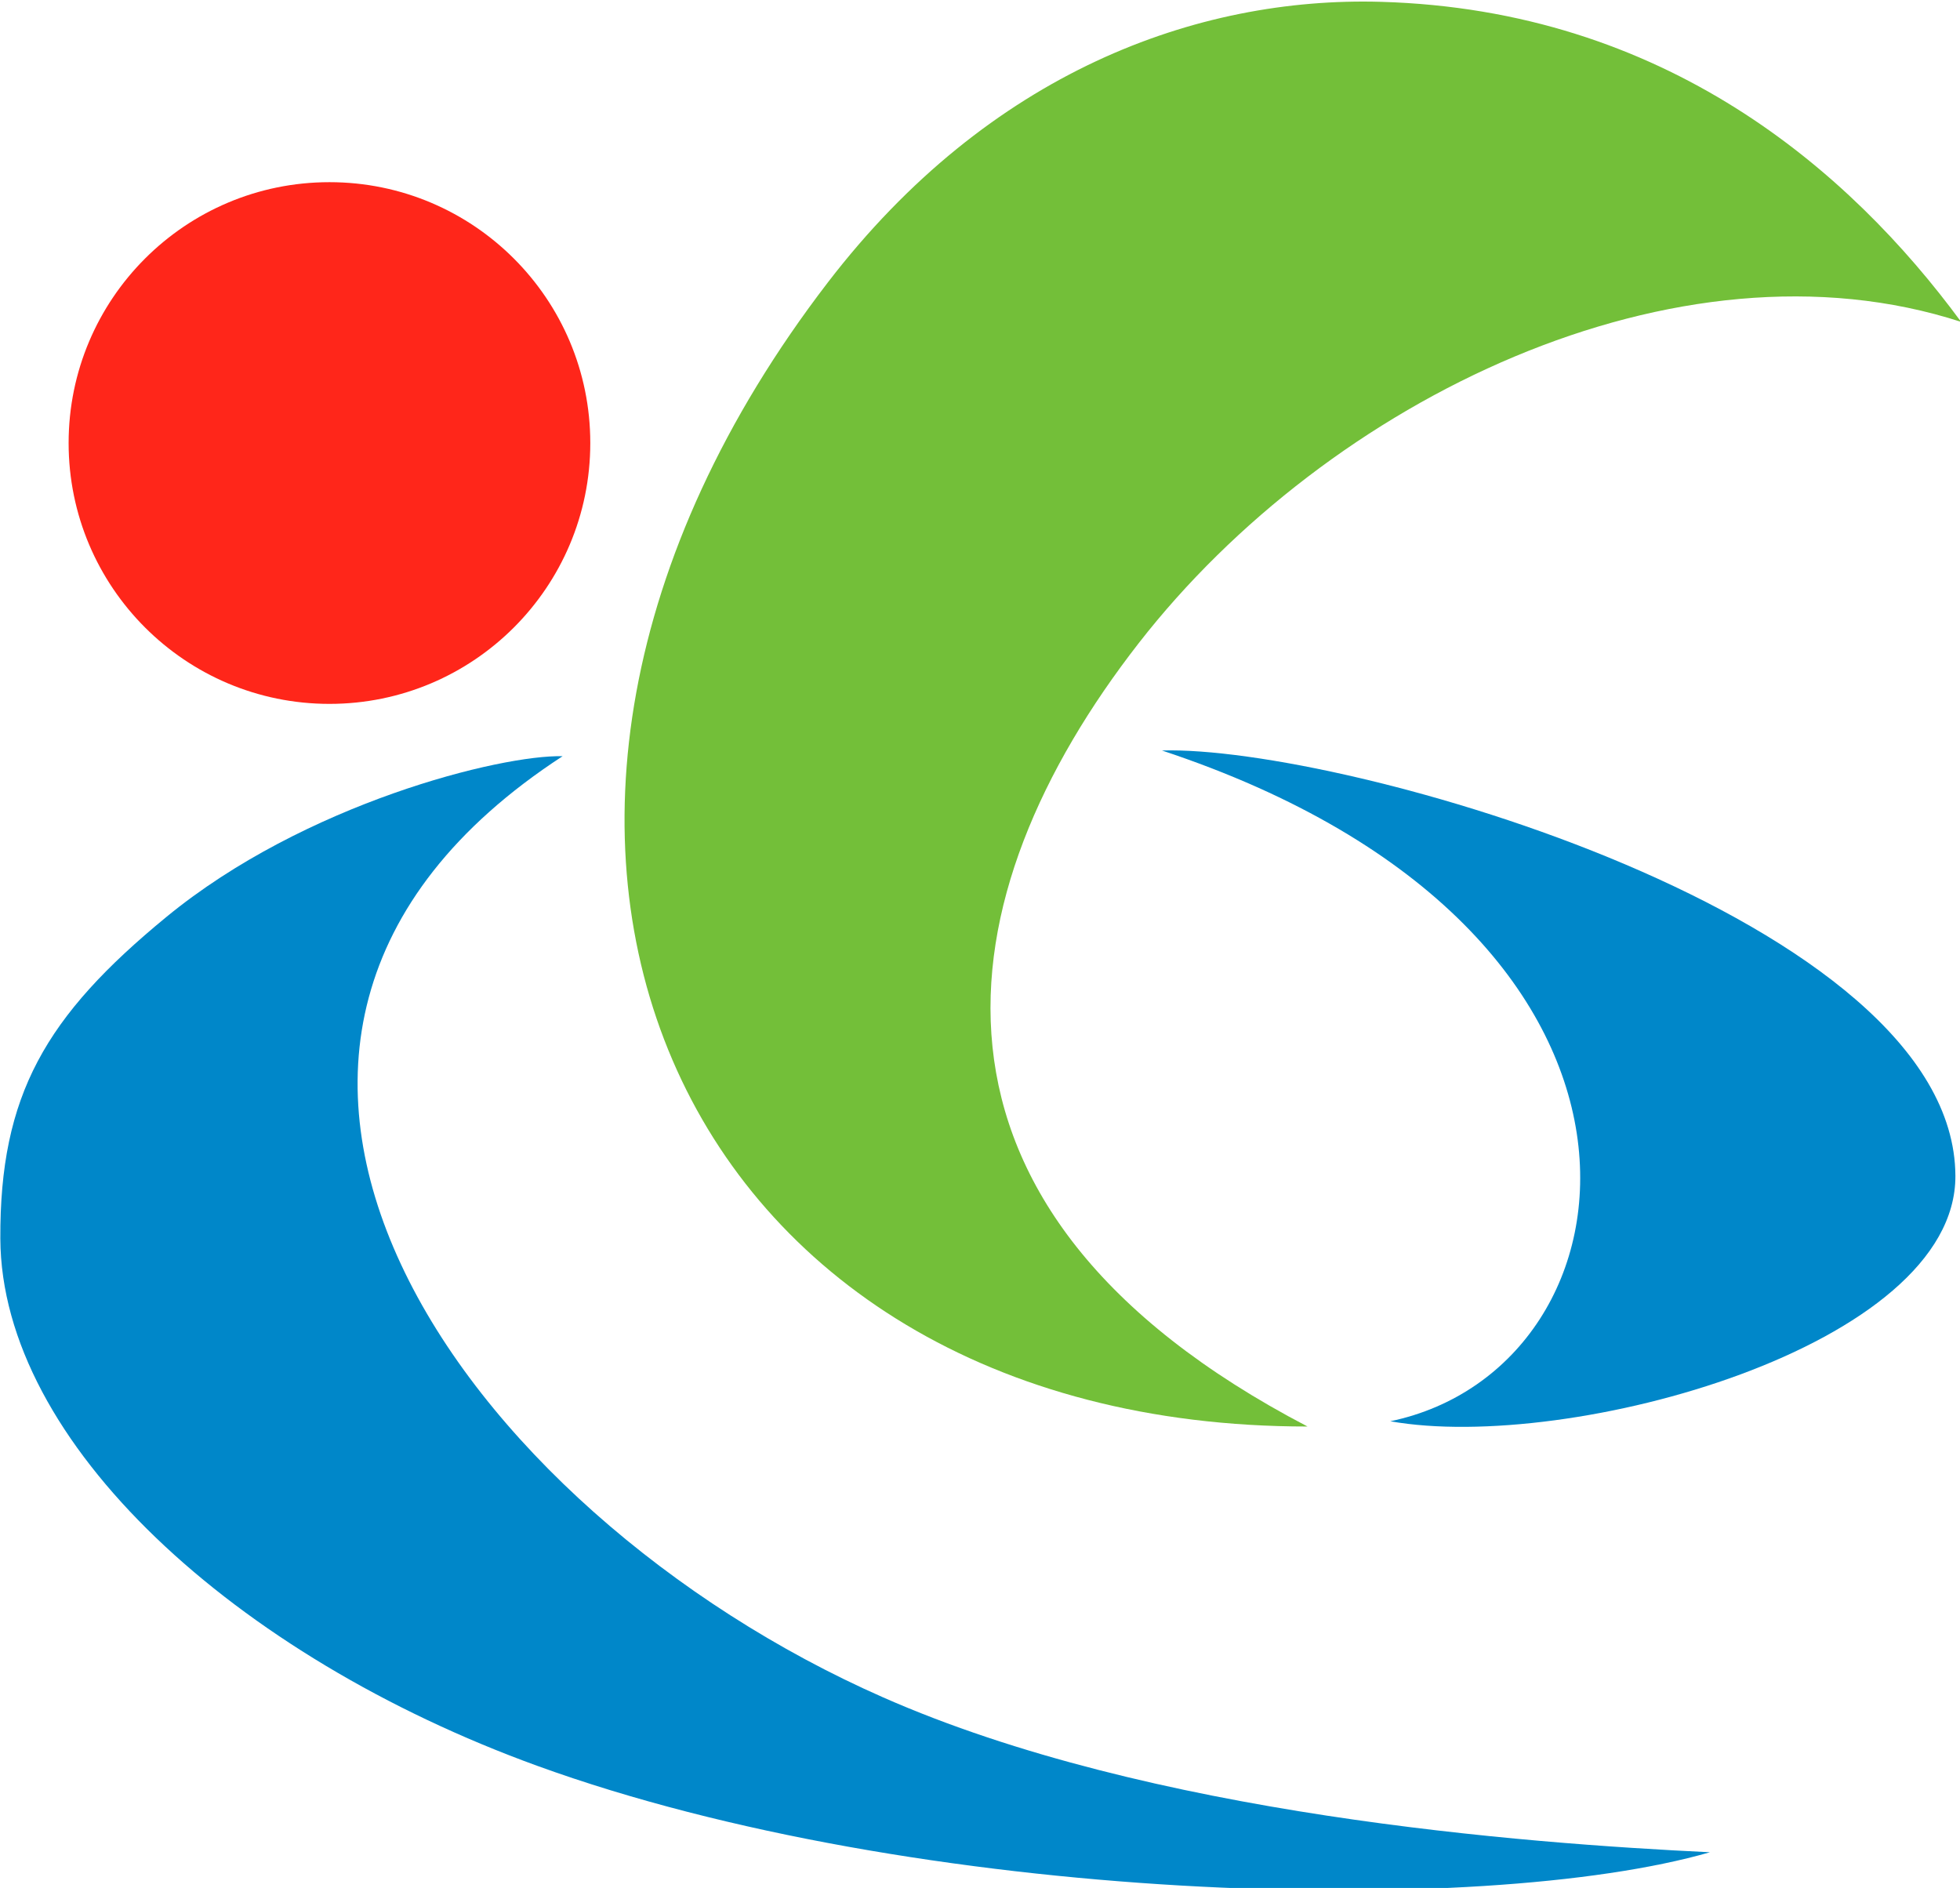
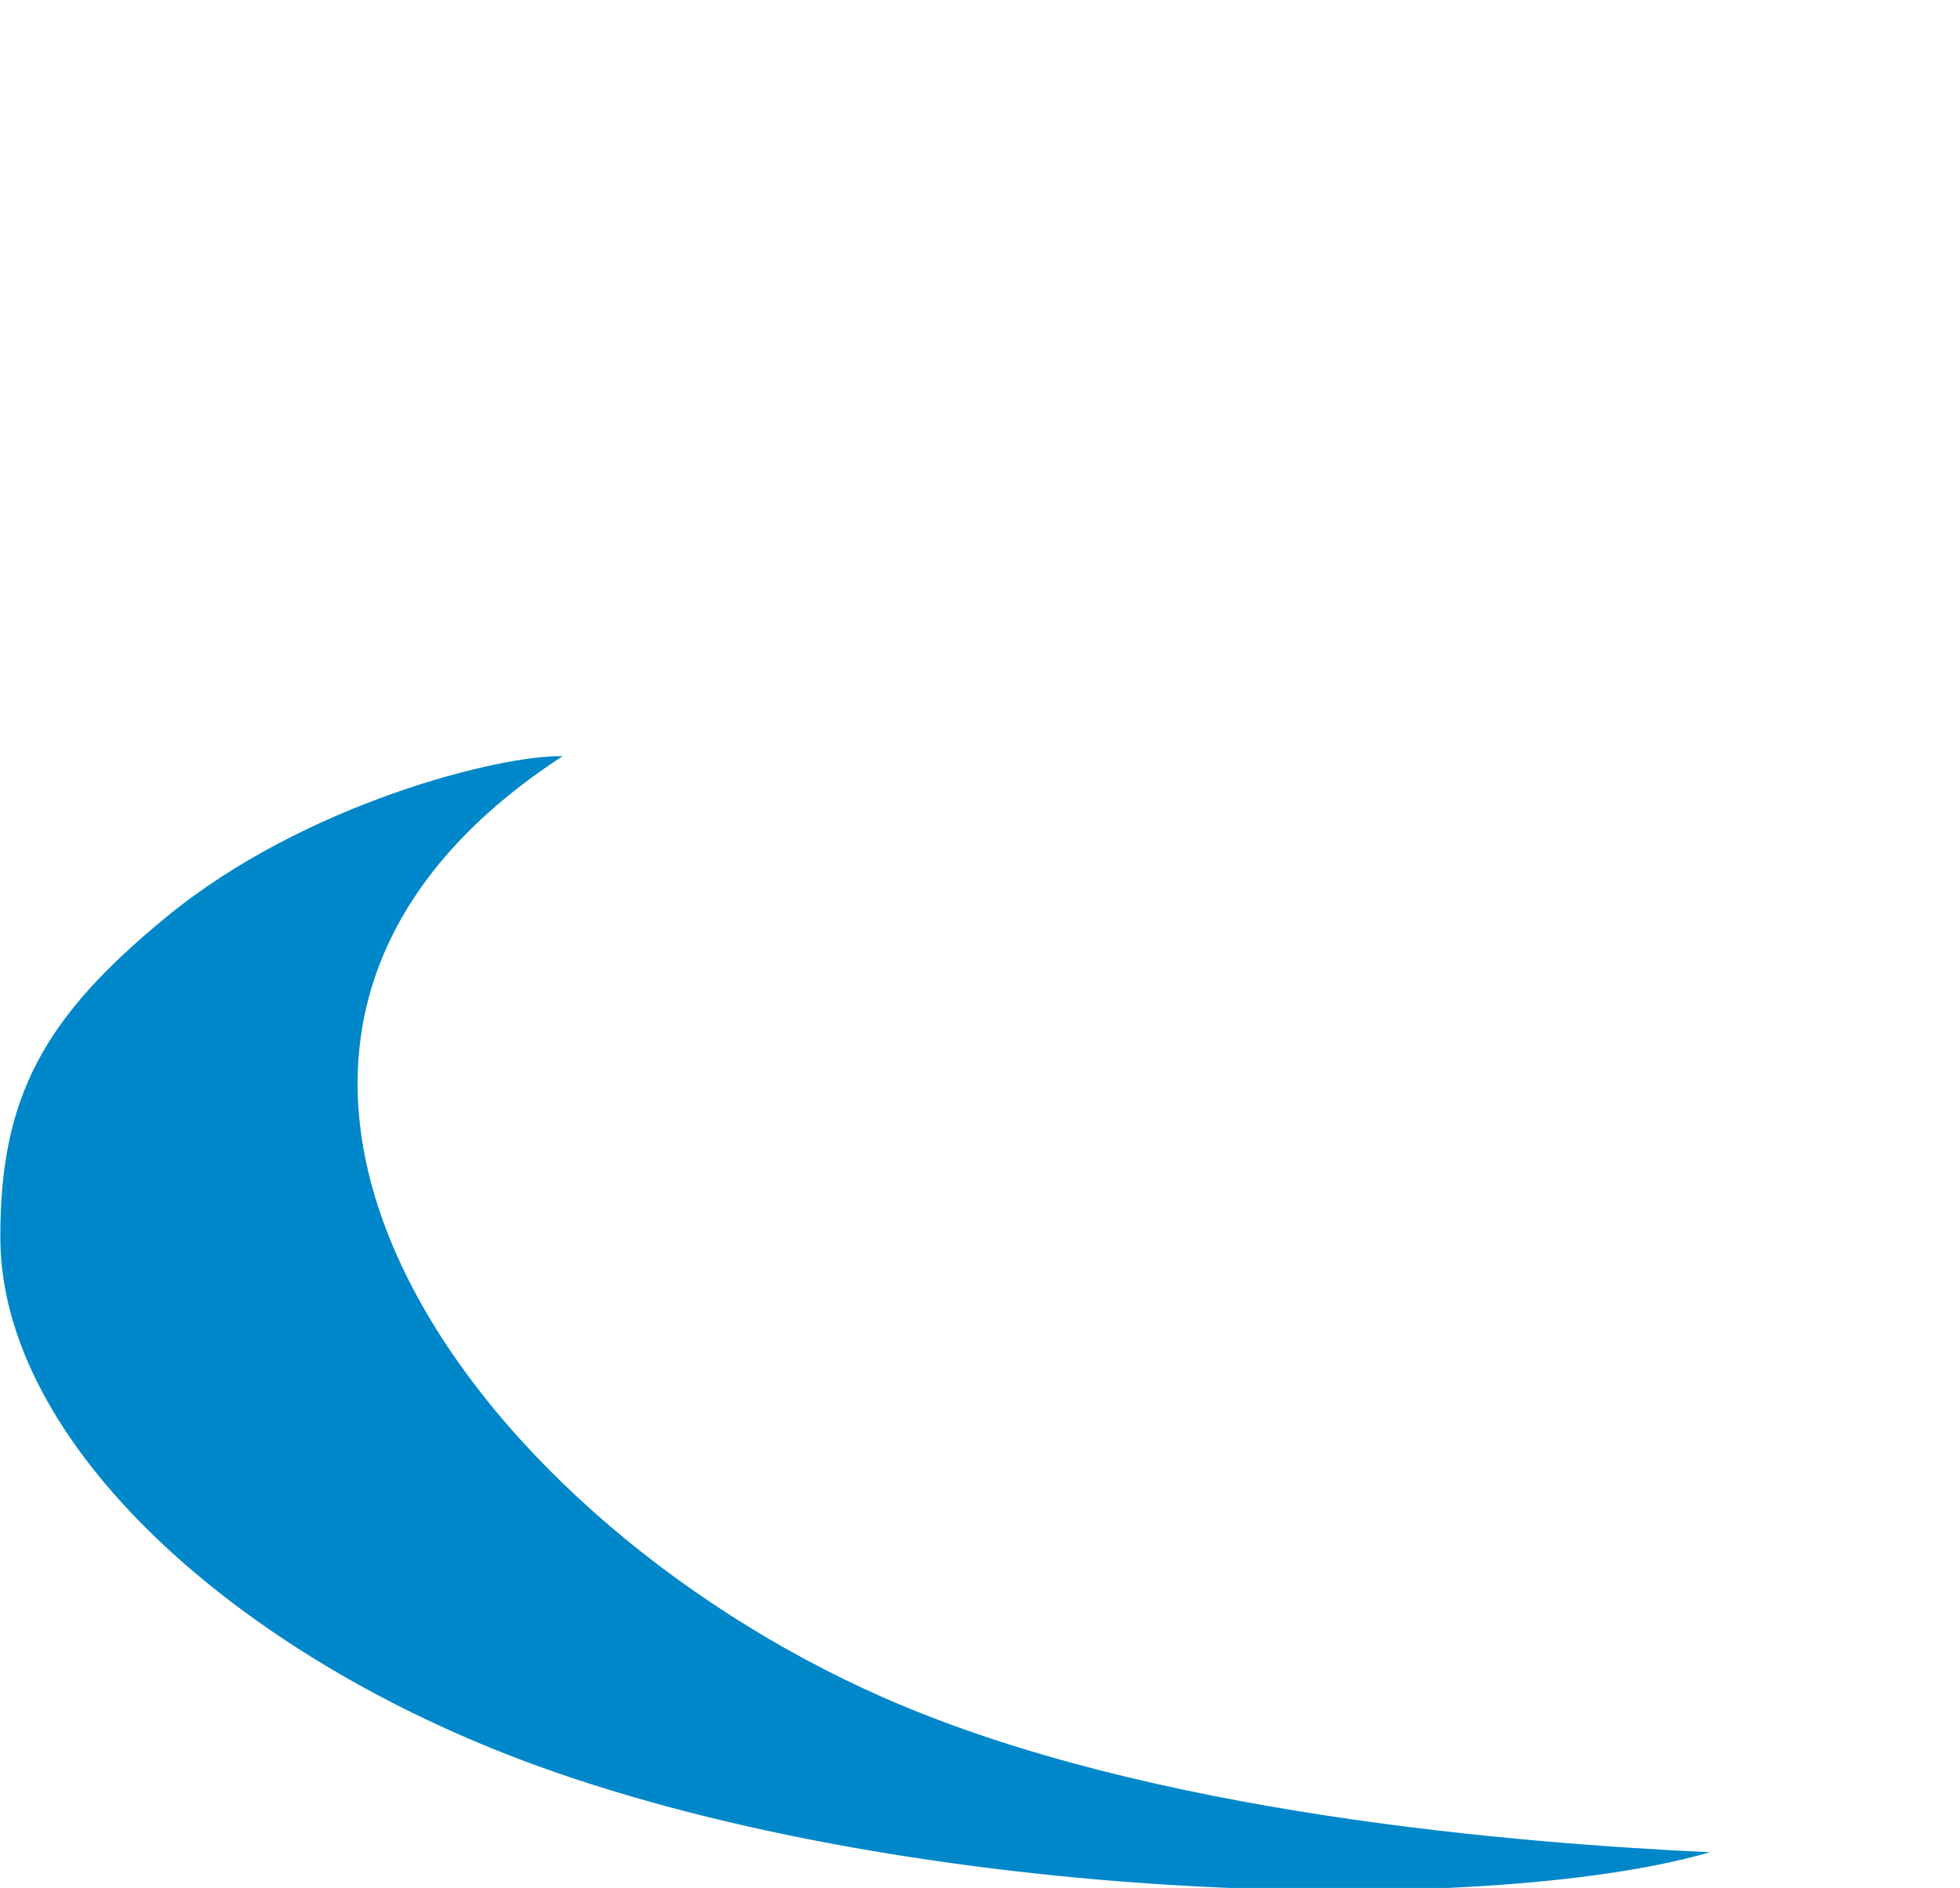
<svg xmlns="http://www.w3.org/2000/svg" xmlns:ns1="http://www.inkscape.org/namespaces/inkscape" xmlns:ns2="http://sodipodi.sourceforge.net/DTD/sodipodi-0.dtd" width="400" height="385.267" id="svg2" version="1.1" ns1:version="0.48.4 r" ns2:docname="Symbol of Higashiomi Shiga.svg">
  <defs id="defs4" />
  <ns2:namedview id="base" pagecolor="#ffffff" bordercolor="#666666" borderopacity="1.0" ns1:pageopacity="0.0" ns1:pageshadow="2" ns1:zoom="0.975931" ns1:cx="76.82097" ns1:cy="316.11102" ns1:document-units="px" ns1:current-layer="layer1" showgrid="false" ns1:window-width="1280" ns1:window-height="961" ns1:window-x="-8" ns1:window-y="-8" ns1:window-maximized="1" fit-margin-top="0" fit-margin-left="0" fit-margin-right="0" fit-margin-bottom="0" />
  <g ns1:label="レイヤー 1" ns1:groupmode="layer" id="layer1" transform="translate(-141.719,-647.309)">
    <g id="g3802" transform="matrix(1.14,0,0,1.14,-19.775,-144.081)">
-       <path transform="matrix(1.486,0,0,1.486,11.964,165.983)" d="m 158.392,408.832 c 0,17.354 -14.069,31.423 -31.423,31.423 -17.354,0 -31.423,-14.069 -31.423,-31.423 0,-17.354 14.068,-31.423 31.423,-31.423 17.354,0 31.423,14.069 31.423,31.423 z" ns2:ry="31.422871" ns2:rx="31.422871" ns2:cy="408.832" ns2:cx="126.96883" id="path3794" style="fill:#ff261a;fill-opacity:1;stroke:none" ns2:type="arc" />
-       <path ns2:nodetypes="cscssc" ns1:connector-curvature="0" id="path3796" d="m 375.731,949.557 c -75.057,-39.174 -65.261,-95.228 -30.19,-140.261 33.948,-43.591 96.381,-73.974 147.199,-57.475 -20.002,-27.201 -53.075,-55.844 -103.873,-57.292 -32.939,-0.939 -70.102,12.575 -99.006,50.23 -75.275,98.065 -27.534,204.814 85.87,204.798 z" style="fill:#73bf39;fill-opacity:1;stroke:none" />
-       <path ns2:nodetypes="ccsc" ns1:connector-curvature="0" id="path3798" d="m 349.673,828.546 c 97.424,32.255 86.971,110.464 40.875,120.071 32.137,5.696 101.308,-13.409 101.166,-43.941 -0.214,-46.14 -109.98,-77.101 -142.042,-76.13 z" style="fill:#0087c9;fill-opacity:1;stroke:none" />
      <path style="fill:#0087c9;fill-opacity:1;stroke:none" d="m 242.375,829.568 c -78.428,51.064 -17.825,135.337 57.301,168.44 47.823,21.116 114.729,26.162 148.098,27.761 -40.929,11.806 -141.867,9.228 -209.943,-15.474 -54.072,-19.62 -95.947,-57.84 -96.11,-94.379 -0.115,-25.668 8.061,-39.787 29.748,-57.591 24.737,-20.308 59.844,-29.03 70.907,-28.759 z" id="path3800" ns1:connector-curvature="0" ns2:nodetypes="cccsssc" />
    </g>
  </g>
</svg>